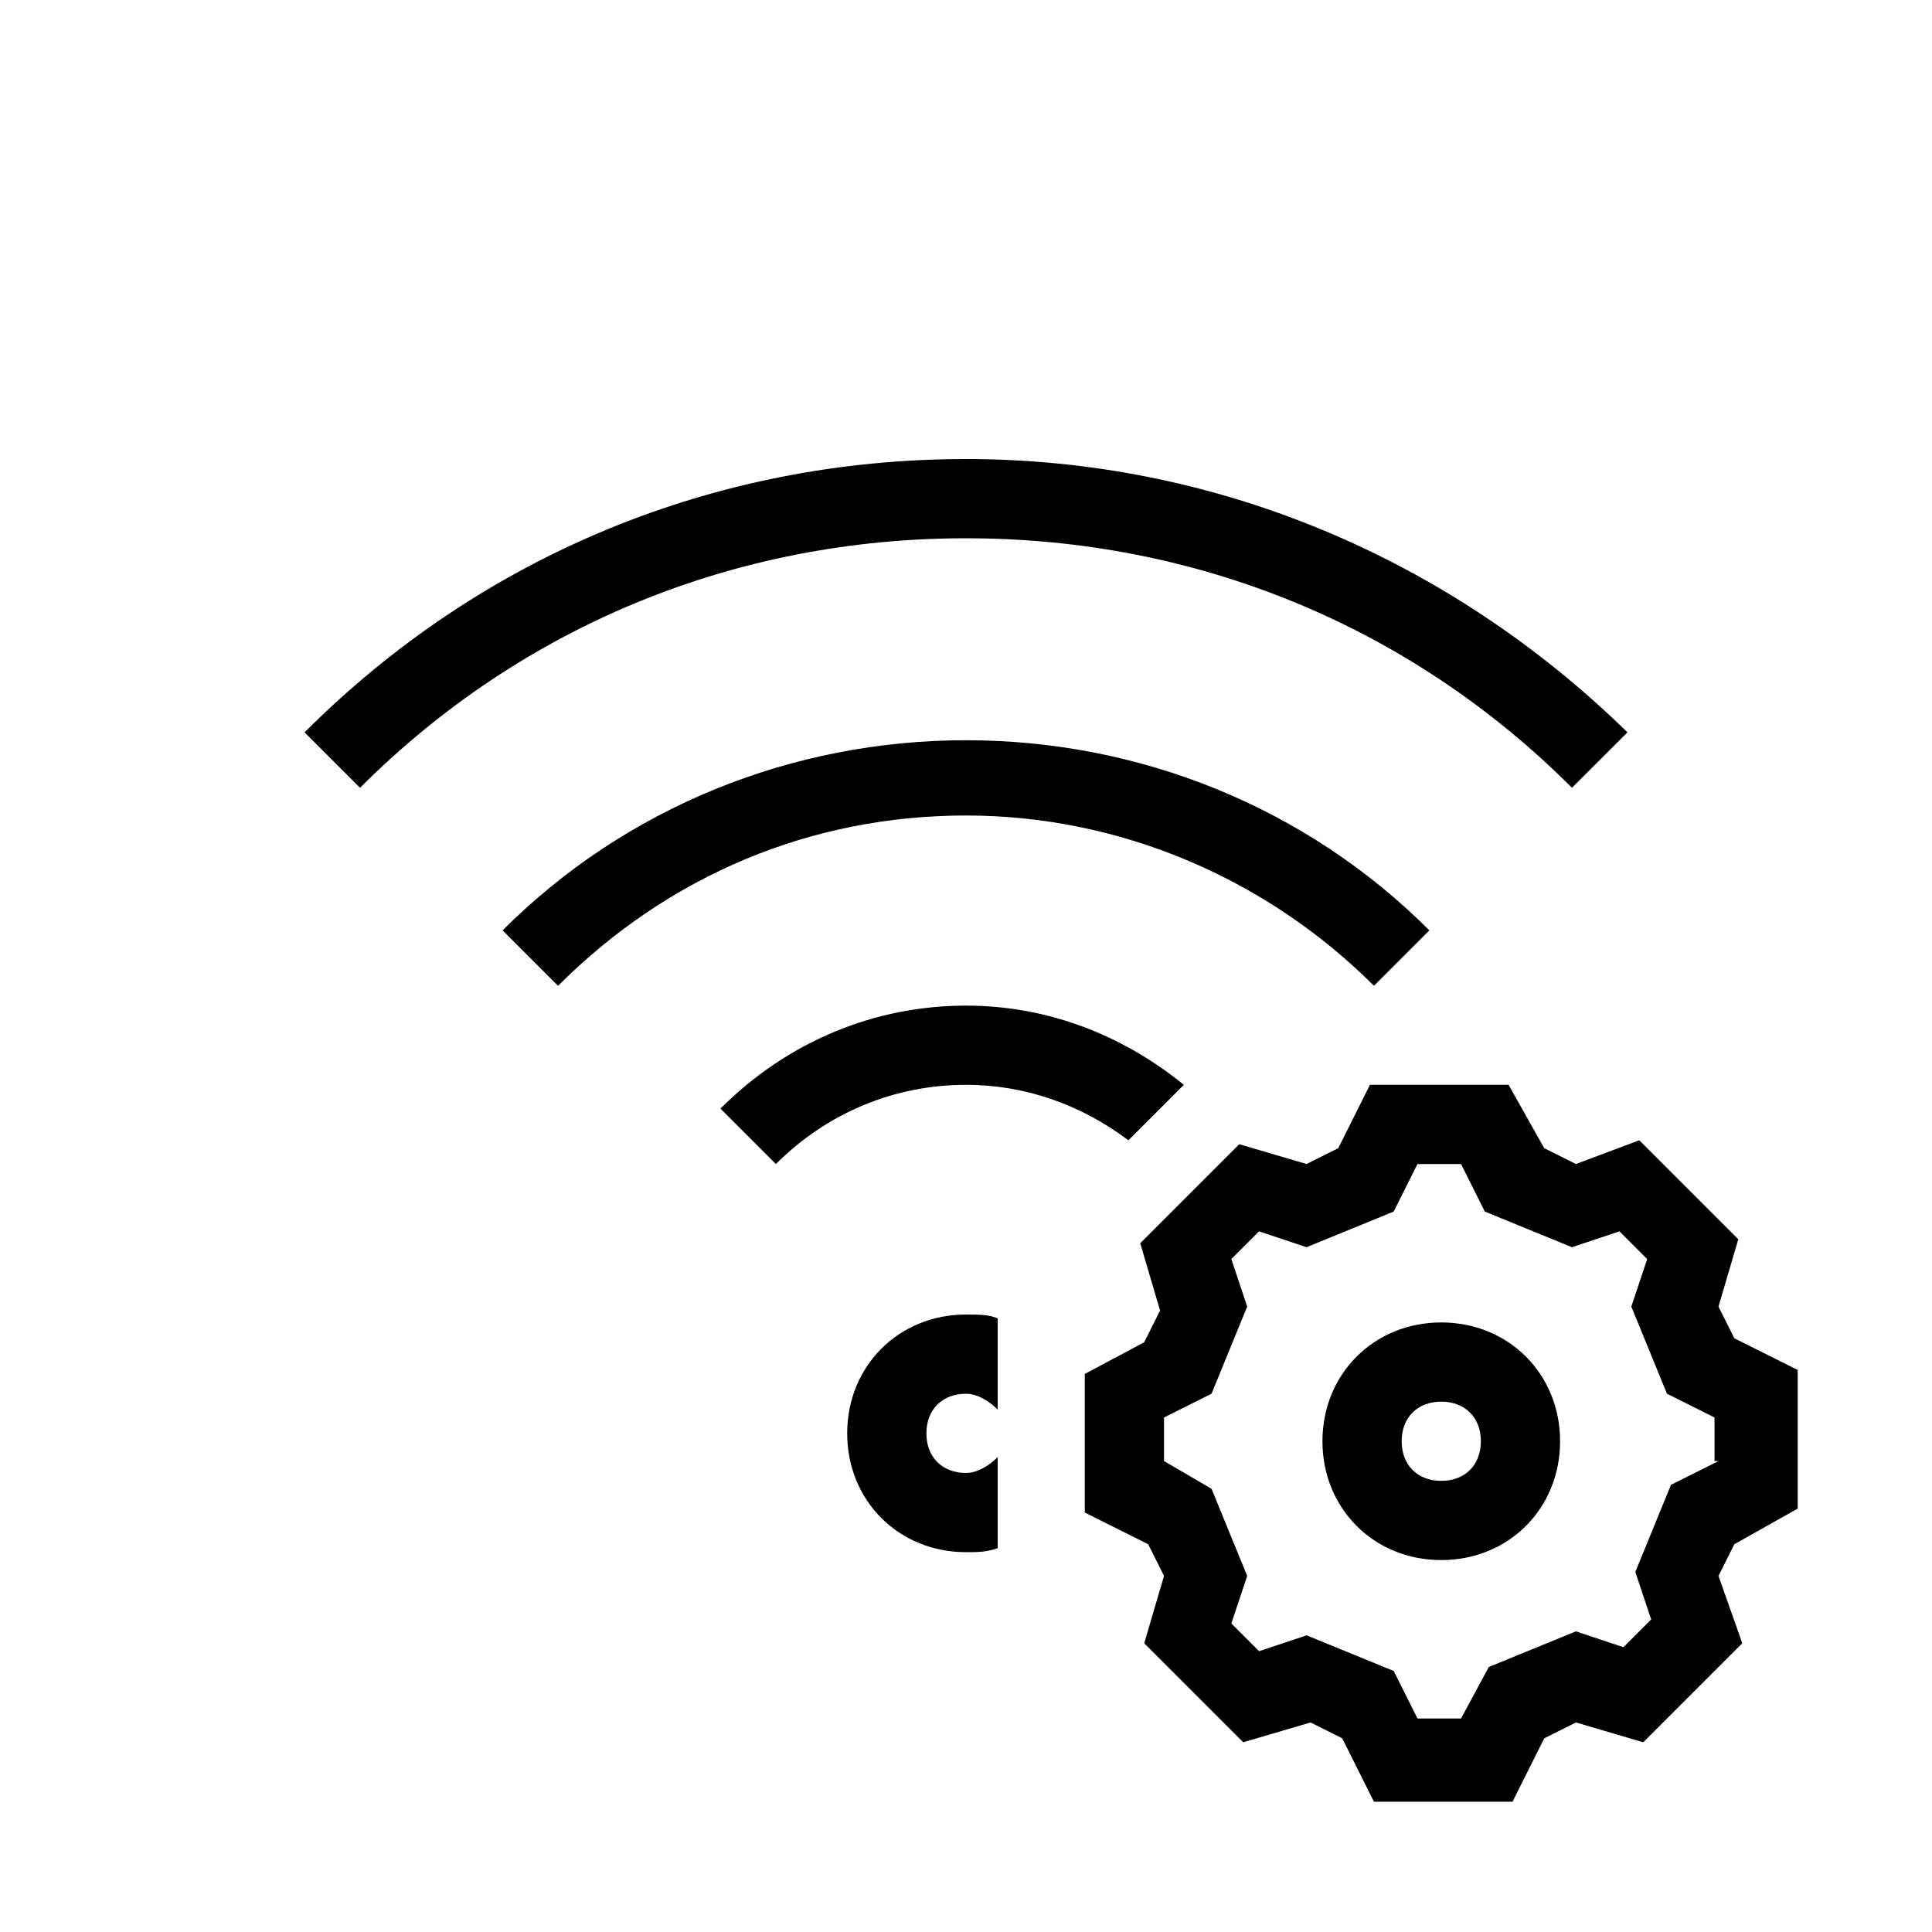
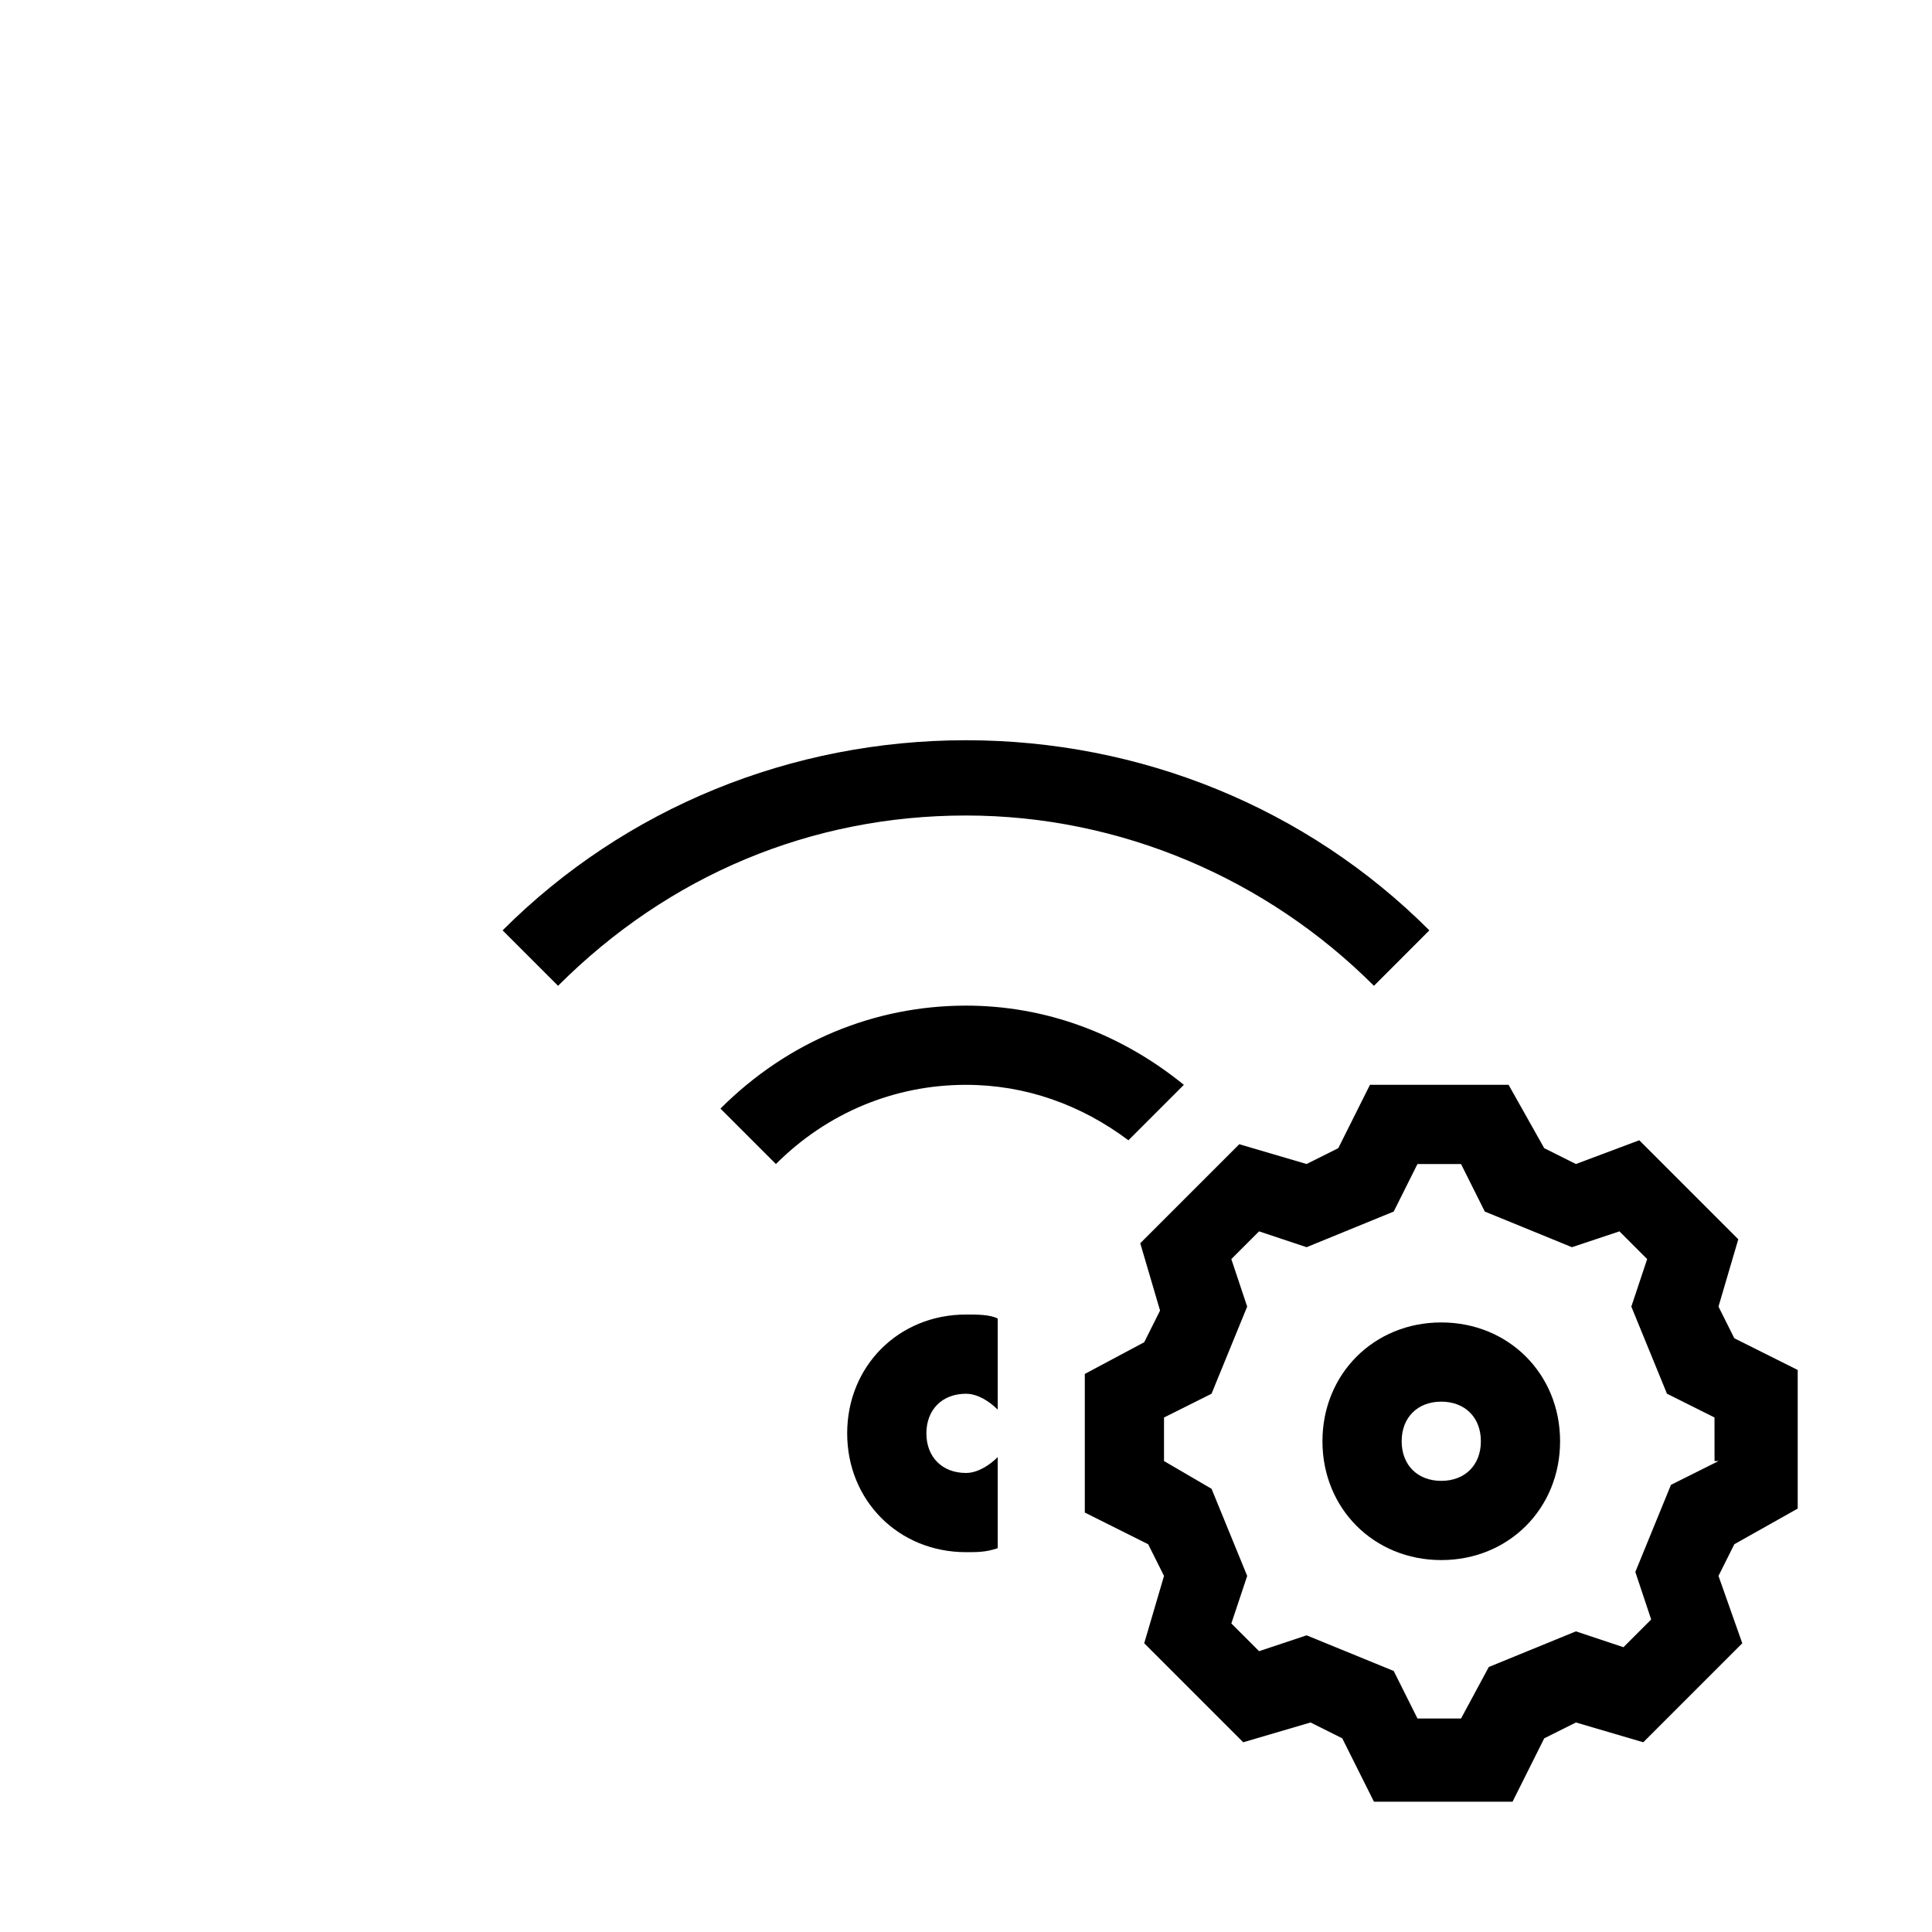
<svg xmlns="http://www.w3.org/2000/svg" fill="#000000" width="800px" height="800px" version="1.1" viewBox="144 144 512 512">
  <g>
-     <path d="m560.59 352.77c-43.035-43.035-99.711-66.125-160.59-66.125s-117.55 23.09-160.59 66.125l-14.695-14.695c47.23-47.23 109.16-72.422 175.29-72.422s128.05 26.238 175.29 72.422z" />
    <path d="m508.11 405.25c-28.34-28.34-67.176-45.133-108.11-45.133s-78.719 15.742-108.11 45.133l-14.695-14.695c32.539-32.539 76.621-50.383 122.8-50.383s90.266 17.844 122.8 50.383z" />
    <path d="m400 410.5c-24.141 0-47.23 9.445-65.074 27.289l14.695 14.695c13.645-13.645 31.488-20.992 50.383-20.992 15.742 0 30.438 5.246 43.035 14.695l14.695-14.695c-16.801-13.648-36.742-20.992-57.734-20.992z" />
    <path d="m400 534.35c-6.297 0-10.496-4.199-10.496-10.496 0-6.297 4.199-10.496 10.496-10.496 3.148 0 6.297 2.098 8.398 4.199v-24.141c-2.098-1.051-5.246-1.051-8.398-1.051-17.844 0-31.488 13.645-31.488 31.488s13.645 31.488 31.488 31.488c3.148 0 5.246 0 8.398-1.051v-24.141c-2.102 2.102-5.25 4.199-8.398 4.199z" />
    <path d="m620.41 543.79v-36.734l-16.793-8.398-4.199-8.395 5.246-17.844-26.238-26.238-16.793 6.297-8.398-4.199-9.445-16.793h-36.734l-8.398 16.793-8.395 4.199-17.844-5.246-26.238 26.238 5.246 17.844-4.199 8.398-15.742 8.395v36.734l16.793 8.398 4.199 8.398-5.246 17.844 26.238 26.238 17.844-5.246 8.398 4.199 8.398 16.793h36.734l8.398-16.793 8.398-4.199 17.844 5.246 26.238-26.238-6.305-17.848 4.199-8.398zm-20.992-12.594-12.594 6.297-9.445 23.09 4.199 12.594-7.348 7.348-12.594-4.199-23.09 9.445-7.352 13.648h-11.547l-6.297-12.594-23.09-9.445-12.594 4.199-7.348-7.348 4.199-12.594-9.445-23.09-12.598-7.352v-11.547l12.594-6.297 9.445-23.09-4.199-12.594 7.348-7.348 12.594 4.199 23.09-9.445 6.297-12.594h11.547l6.297 12.594 23.09 9.445 12.594-4.199 7.348 7.348-4.199 12.594 9.445 23.09 12.594 6.297 0.012 11.547z" />
    <path d="m525.95 494.46c-17.844 0-31.488 13.645-31.488 31.488s13.645 31.488 31.488 31.488 31.488-13.645 31.488-31.488c0-17.84-13.645-31.488-31.488-31.488zm0 41.984c-6.297 0-10.496-4.199-10.496-10.496s4.199-10.496 10.496-10.496 10.496 4.199 10.496 10.496c0 6.301-4.195 10.496-10.496 10.496z" />
  </g>
</svg>